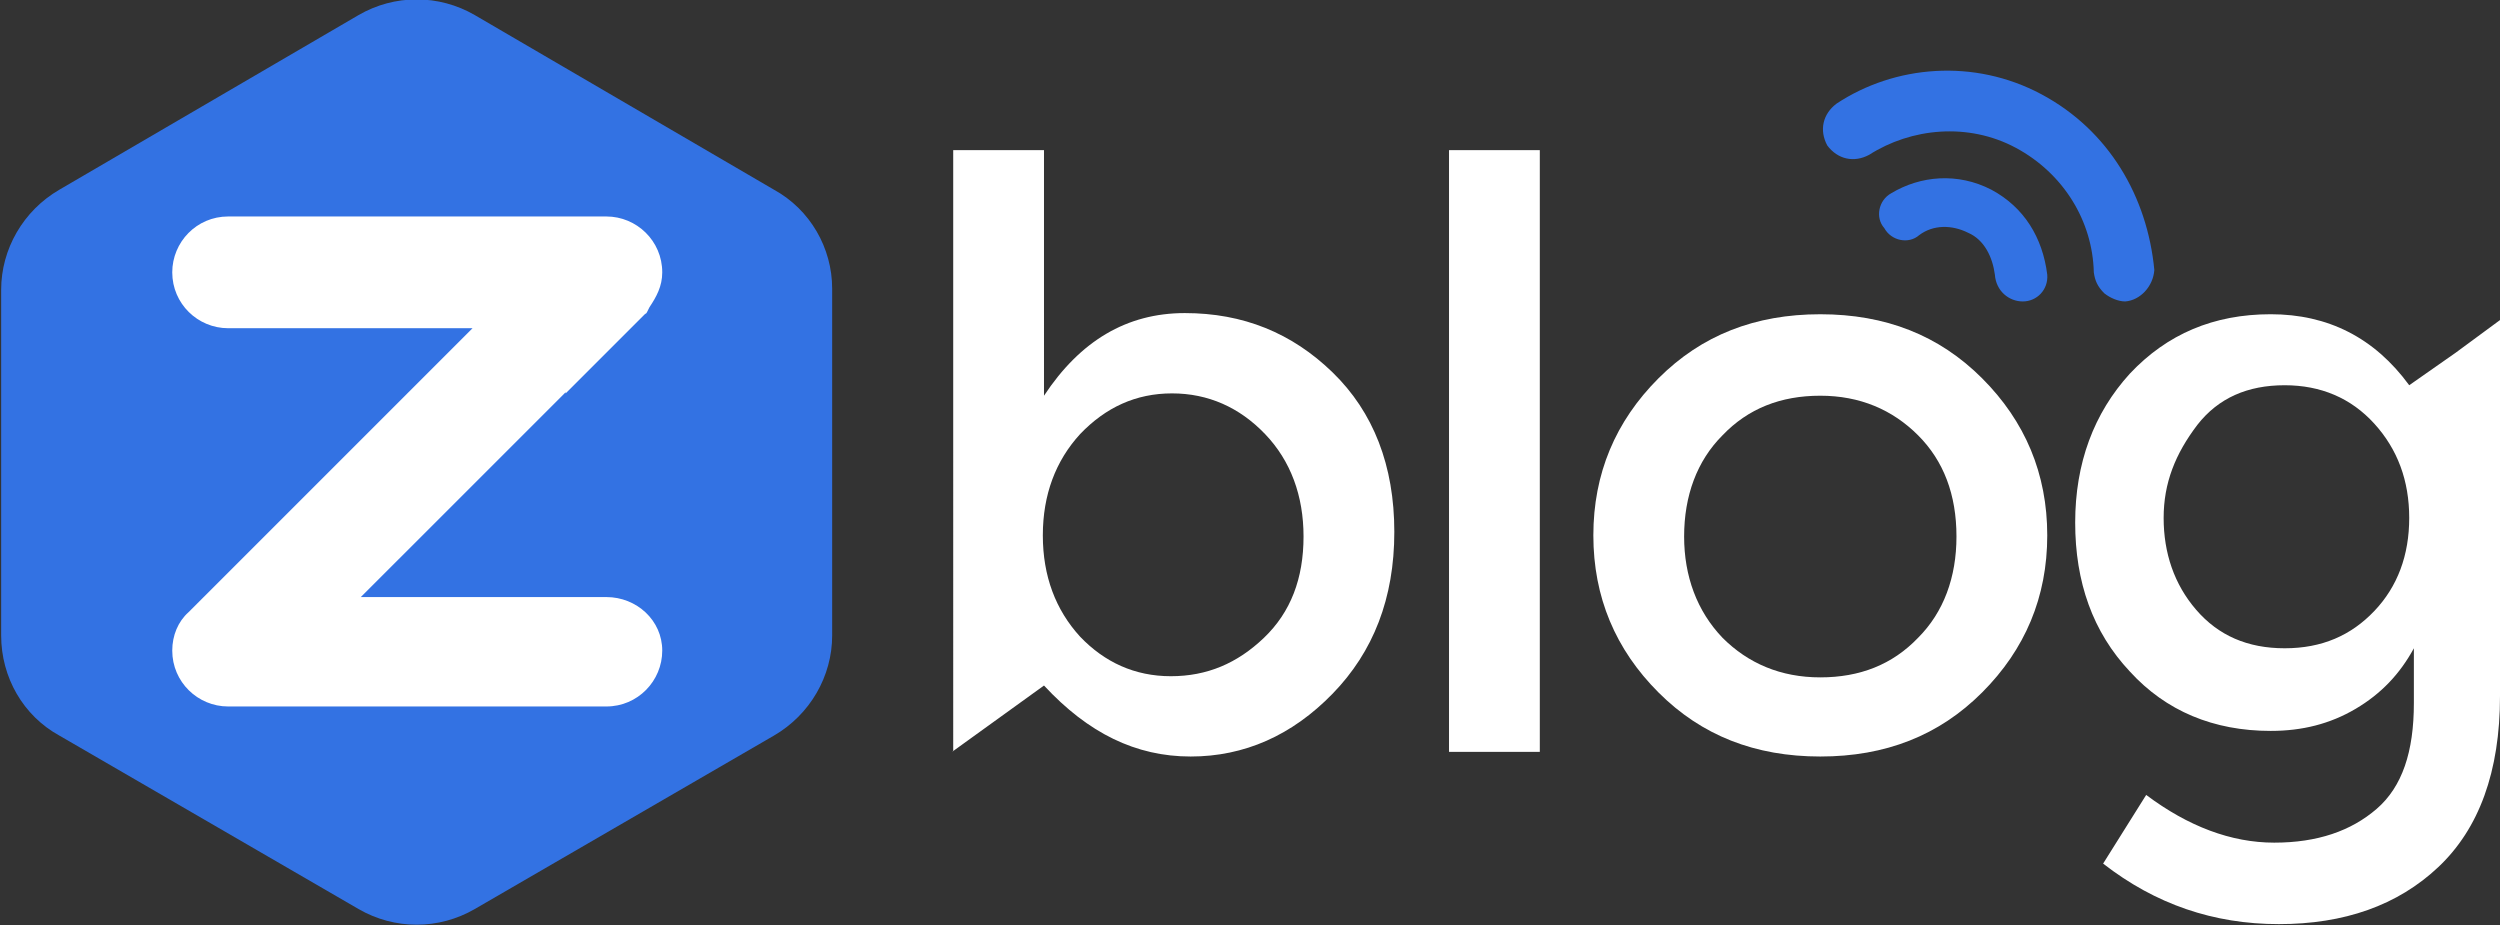
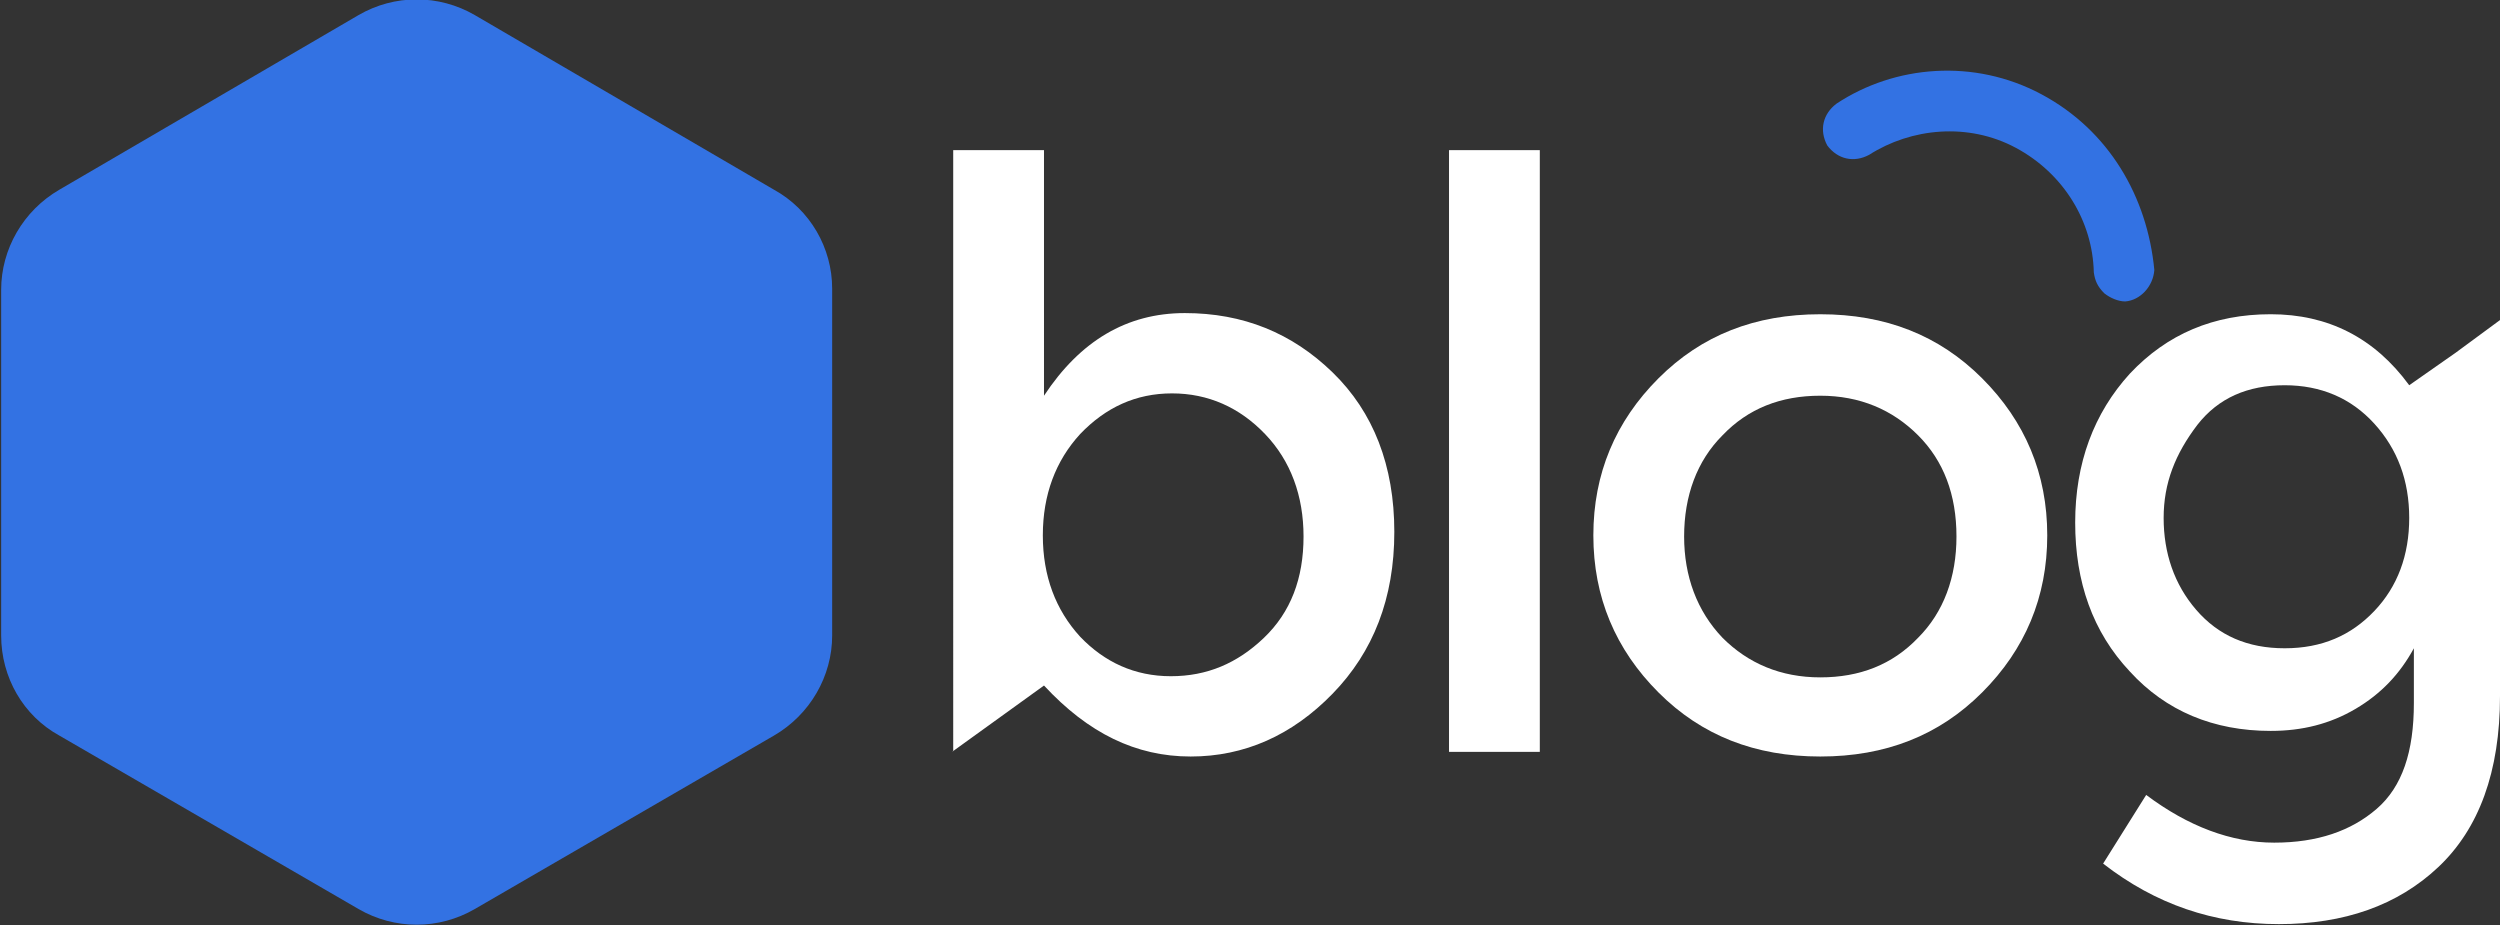
<svg xmlns="http://www.w3.org/2000/svg" version="1.1" id="图层_1" x="0px" y="0px" viewBox="0 0 214.8 79.5" style="enable-background:new 0 0 214.8 79.5;" xml:space="preserve">
  <rect x="0" y="0" width="214.8" height="79.5" fill="#333333" stroke="none" />
  <style type="text/css">
	.st0{fill:#3372E3;}
	.st1{fill:#FFFFFF;}
</style>
  <path class="st0" d="M66.5,16.3l-25.7-15c-3.1-1.8-6.9-1.8-10,0l-25.7,15c-3.1,1.8-5,5.1-5,8.6v29.7c0,3.6,1.9,6.9,5,8.6l25.7,14.9  c3.1,1.8,6.9,1.8,10,0l25.7-14.9c3.1-1.8,5-5.1,5-8.6V24.8C71.5,21.3,69.6,18,66.5,16.3z" />
  <g>
    <path class="st1" d="M101.8,26.9c5,0,9.2,1.7,12.7,5.1s5.3,8,5.3,13.7S118,56,114.5,59.6s-7.6,5.4-12.2,5.4c-4.7,0-8.8-2-12.6-6.1   l-7.9,5.7l0.1-0.1V12.9h7.8V34C92.8,29.3,96.8,26.9,101.8,26.9z M89.6,46c0,3.5,1.1,6.4,3.2,8.7c2.1,2.2,4.7,3.4,7.8,3.4   c3.1,0,5.7-1.1,8-3.3s3.4-5.1,3.4-8.7c0-3.5-1.1-6.5-3.3-8.8c-2.2-2.3-4.9-3.5-8-3.5S95,35,92.8,37.3C90.7,39.6,89.6,42.5,89.6,46z   " />
    <path class="st1" d="M132.3,64.6h-7.8V12.9h7.8V64.6z" />
    <path class="st1" d="M170.3,59.5c-3.7,3.7-8.3,5.5-13.9,5.5s-10.2-1.8-13.9-5.5s-5.6-8.2-5.6-13.5s1.9-9.8,5.6-13.5   c3.7-3.7,8.3-5.5,13.9-5.5s10.2,1.8,13.9,5.5s5.6,8.2,5.6,13.5S174,55.8,170.3,59.5z M148,54.8c2.2,2.2,5,3.4,8.4,3.4   s6.2-1.1,8.4-3.4c2.2-2.2,3.3-5.2,3.3-8.7c0-3.6-1.1-6.5-3.3-8.7s-5-3.4-8.4-3.4s-6.2,1.1-8.4,3.4c-2.2,2.2-3.3,5.2-3.3,8.7   C144.7,49.5,145.8,52.5,148,54.8z" />
    <path class="st1" d="M214.8,27.5v32.3c0,6.5-1.8,11.4-5.3,14.7s-8.1,4.9-13.7,4.9s-10.6-1.7-15.1-5.2l3.7-5.9   c3.6,2.7,7.3,4.1,11,4.1s6.6-1,8.8-2.9s3.2-4.9,3.2-9.1v-4.7c-1.2,2.2-2.8,3.9-5,5.2s-4.6,1.9-7.3,1.9c-4.9,0-9-1.7-12.1-5.1   c-3.2-3.4-4.7-7.7-4.7-12.8s1.6-9.4,4.7-12.8c3.2-3.4,7.2-5.1,12.1-5.1c4.9,0,8.9,2,11.9,6.1l4-2.8L214.8,27.5z M185.9,44.5   c0,3,0.9,5.7,2.8,7.9c1.9,2.2,4.4,3.3,7.6,3.3c3.2,0,5.7-1.1,7.7-3.2c2-2.1,3-4.8,3-8s-1-5.9-3-8.1c-2-2.2-4.6-3.3-7.7-3.3   c-3.2,0-5.7,1.1-7.5,3.4C186.9,39,185.9,41.5,185.9,44.5z" />
  </g>
  <g>
    <path class="st0" d="M175.4,8.1c-5.8-3.1-12.6-2.5-17.6,0.8c-1.2,0.9-1.5,2.3-0.8,3.6c0.9,1.2,2.3,1.5,3.6,0.8   c3.6-2.3,8.5-2.8,12.6-0.6s6.6,6.3,6.7,10.7c0.1,0.7,0.3,1.2,0.9,1.8c0.5,0.4,1.2,0.7,1.8,0.7c1.3-0.1,2.4-1.3,2.5-2.7   C184.5,16.9,181.2,11.2,175.4,8.1z" />
-     <path class="st0" d="M171.1,16.3c-2.9-1.5-6.1-1.2-8.6,0.3c-1.1,0.6-1.4,2.1-0.6,3c0.6,1.1,2.1,1.4,3,0.6c1.2-0.9,2.8-0.9,4.2-0.2   c1.4,0.6,2.1,2.1,2.3,3.6c0.1,1.4,1.2,2.3,2.4,2.3l0,0c1.2,0,2.2-1,2.1-2.3C175.5,20.4,173.9,17.8,171.1,16.3z" />
  </g>
-   <path class="st1" d="M52.1,18.6c2.6,0,4.8,2.1,4.8,4.8c0,1.2-0.5,2.1-1.1,3l-0.2,0.4c-0.1,0.2-0.1,0.1-0.2,0.2l-6.8,6.8v-0.1  L31,51.3h21.1c2.6,0,4.8,2,4.8,4.6s-2.1,4.8-4.8,4.8H19.6c-2.6,0-4.8-2.1-4.8-4.8c0-1.3,0.5-2.5,1.4-3.3l24.4-24.4h-21  c-2.6,0-4.8-2.1-4.8-4.8c0-2.6,2.1-4.8,4.8-4.8" />
</svg>